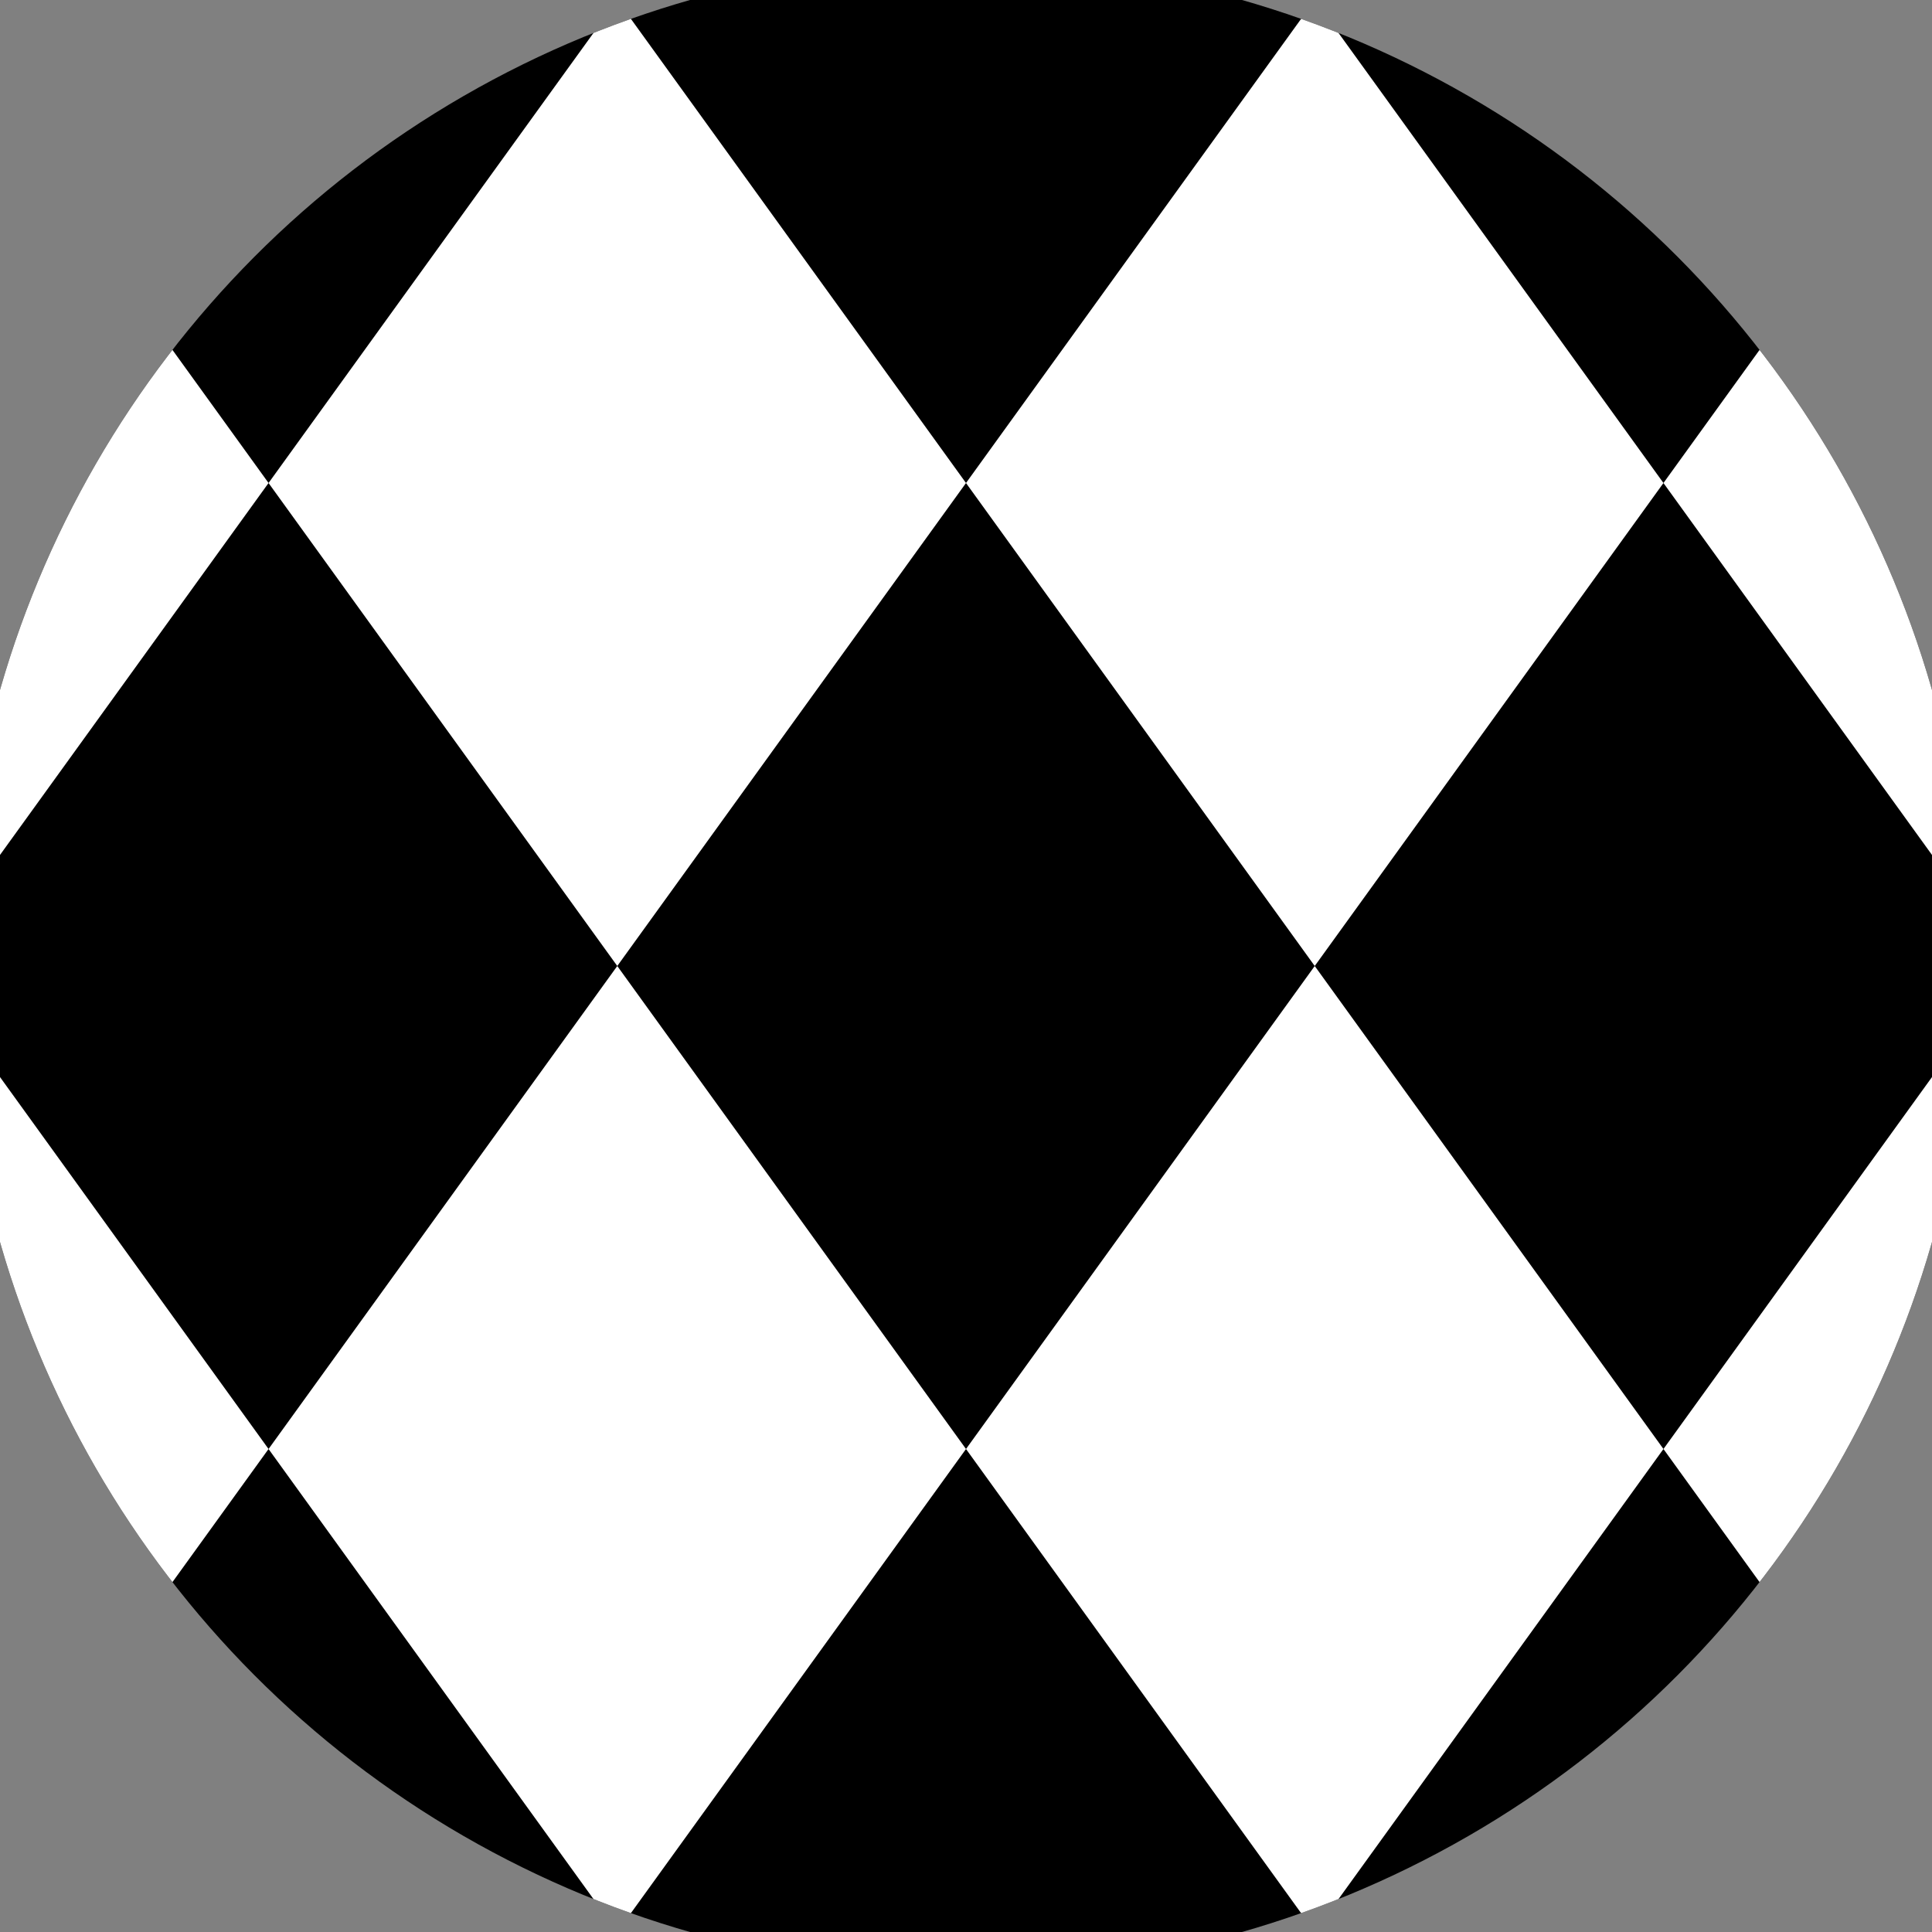
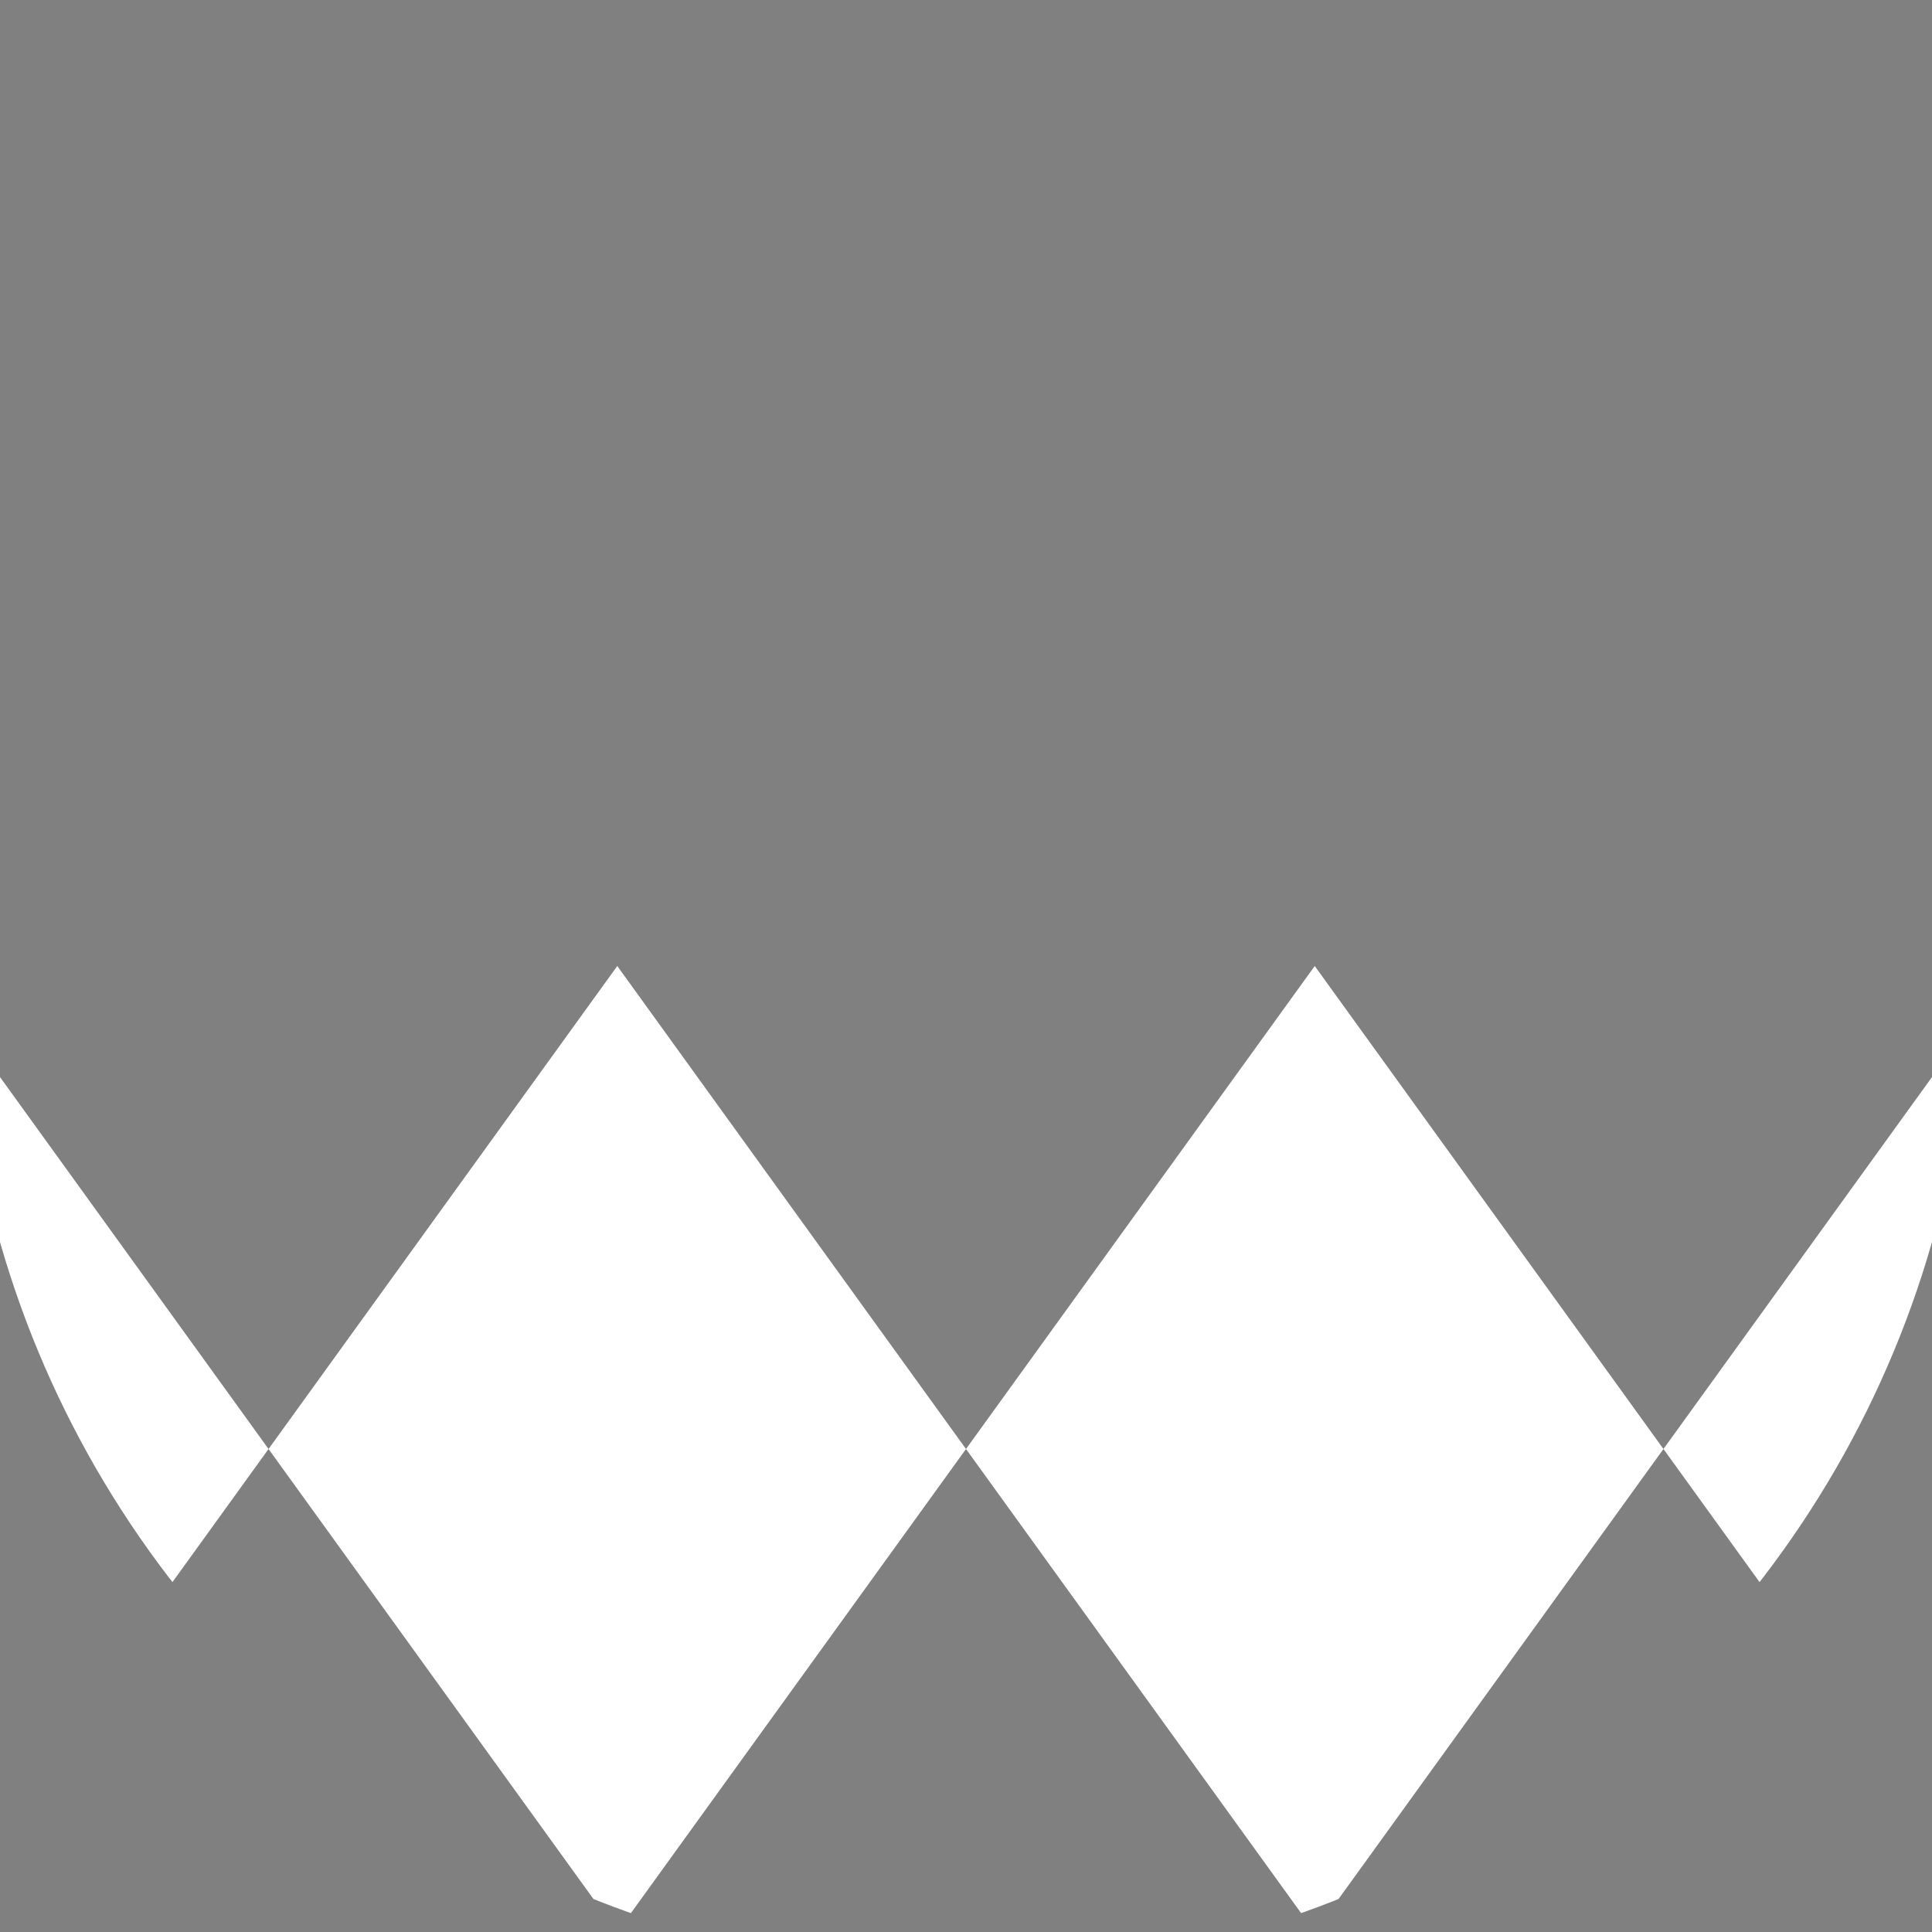
<svg xmlns="http://www.w3.org/2000/svg" width="128" height="128" viewBox="0 0 100 100" shape-rendering="geometricPrecision">
  <rect x="0" y="0" width="100" height="100" fill="#808080" stroke="none" />
  <defs>
    <clipPath id="clip">
      <circle cx="50" cy="50" r="52" />
    </clipPath>
  </defs>
  <g transform="rotate(0 50 50)">
-     <rect x="0" y="0" width="100" height="100" fill="#000000" clip-path="url(#clip)" />
-     <path d="M 194.4 25 l -18.05 -25 l -18.05 25 l 18.05 25 ZM 158.3 25 l -18.05 -25 l -18.05 25 l 18.05 25 ZM 122.2 25 l -18.05 -25 l -18.05 25 l 18.05 25 ZM 86.1 25 l -18.05 -25 l -18.05 25 l 18.05 25 ZM 50 25 l -18.05 -25 l -18.05 25 l 18.05 25 ZM 13.9 25 l -18.05 -25 l -18.05 25 l 18.05 25 ZM -22.2 25 l -18.05 -25 l -18.05 25 l 18.05 25 ZM -58.3 25 l -18.05 -25 l -18.05 25 l 18.05 25 ZM -94.4 25 l -18.05 -25 l -18.05 25 l 18.05 25 Z" fill="#ffffff" clip-path="url(#clip)" />
    <path d="M 194.4 75 l -18.05 -25 l -18.05 25 l 18.05 25 ZM 158.3 75 l -18.05 -25 l -18.05 25 l 18.05 25 ZM 122.2 75 l -18.05 -25 l -18.05 25 l 18.05 25 ZM 86.1 75 l -18.05 -25 l -18.05 25 l 18.05 25 ZM 50 75 l -18.05 -25 l -18.05 25 l 18.05 25 ZM 13.9 75 l -18.05 -25 l -18.05 25 l 18.05 25 ZM -22.2 75 l -18.05 -25 l -18.05 25 l 18.05 25 ZM -58.3 75 l -18.05 -25 l -18.05 25 l 18.05 25 ZM -94.4 75 l -18.05 -25 l -18.05 25 l 18.05 25 Z" fill="#ffffff" clip-path="url(#clip)" />
  </g>
</svg>